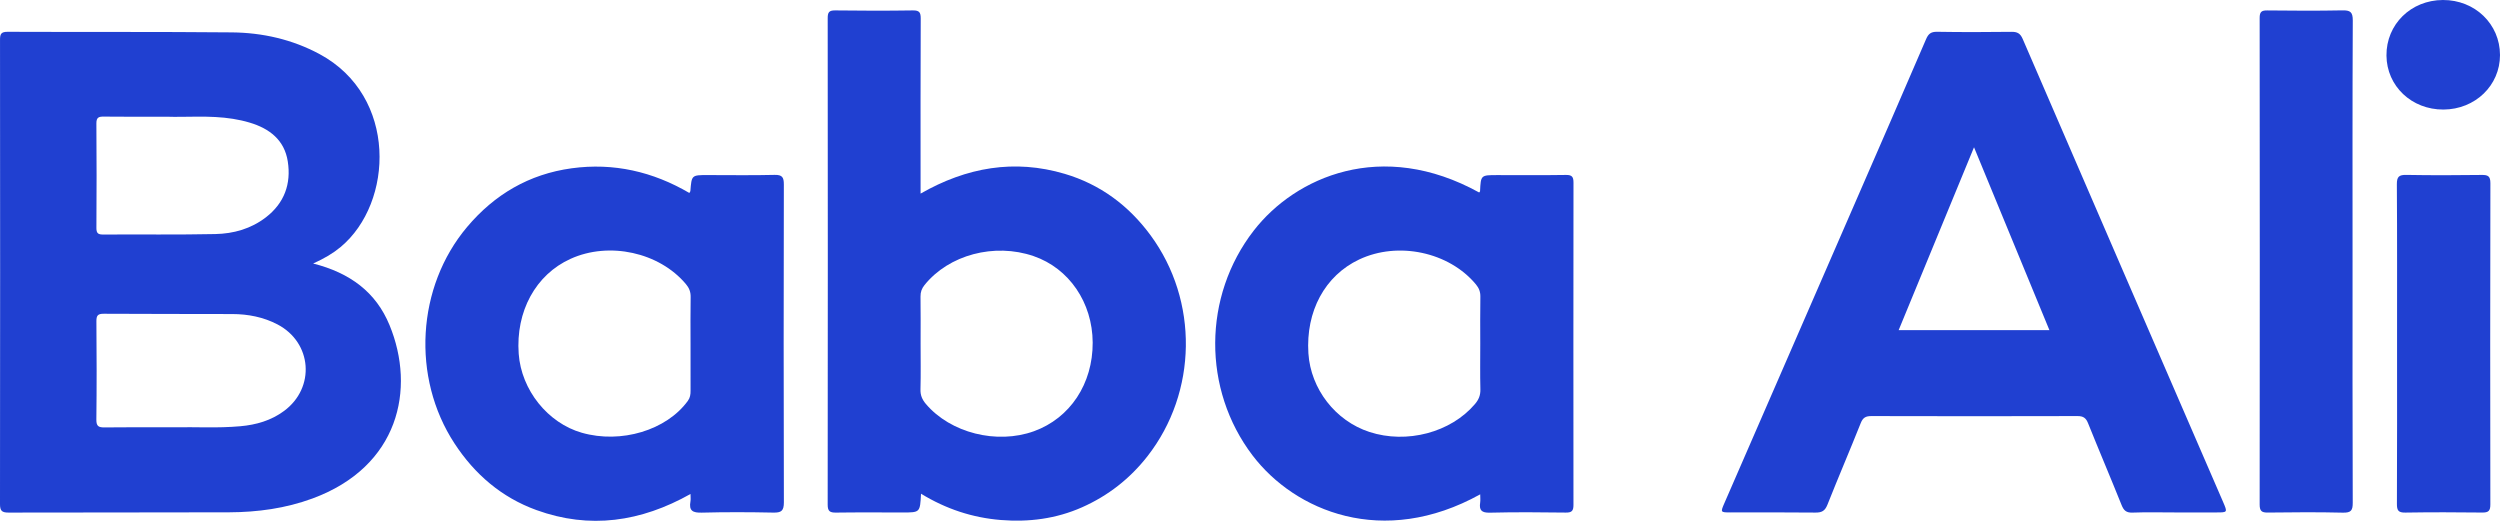
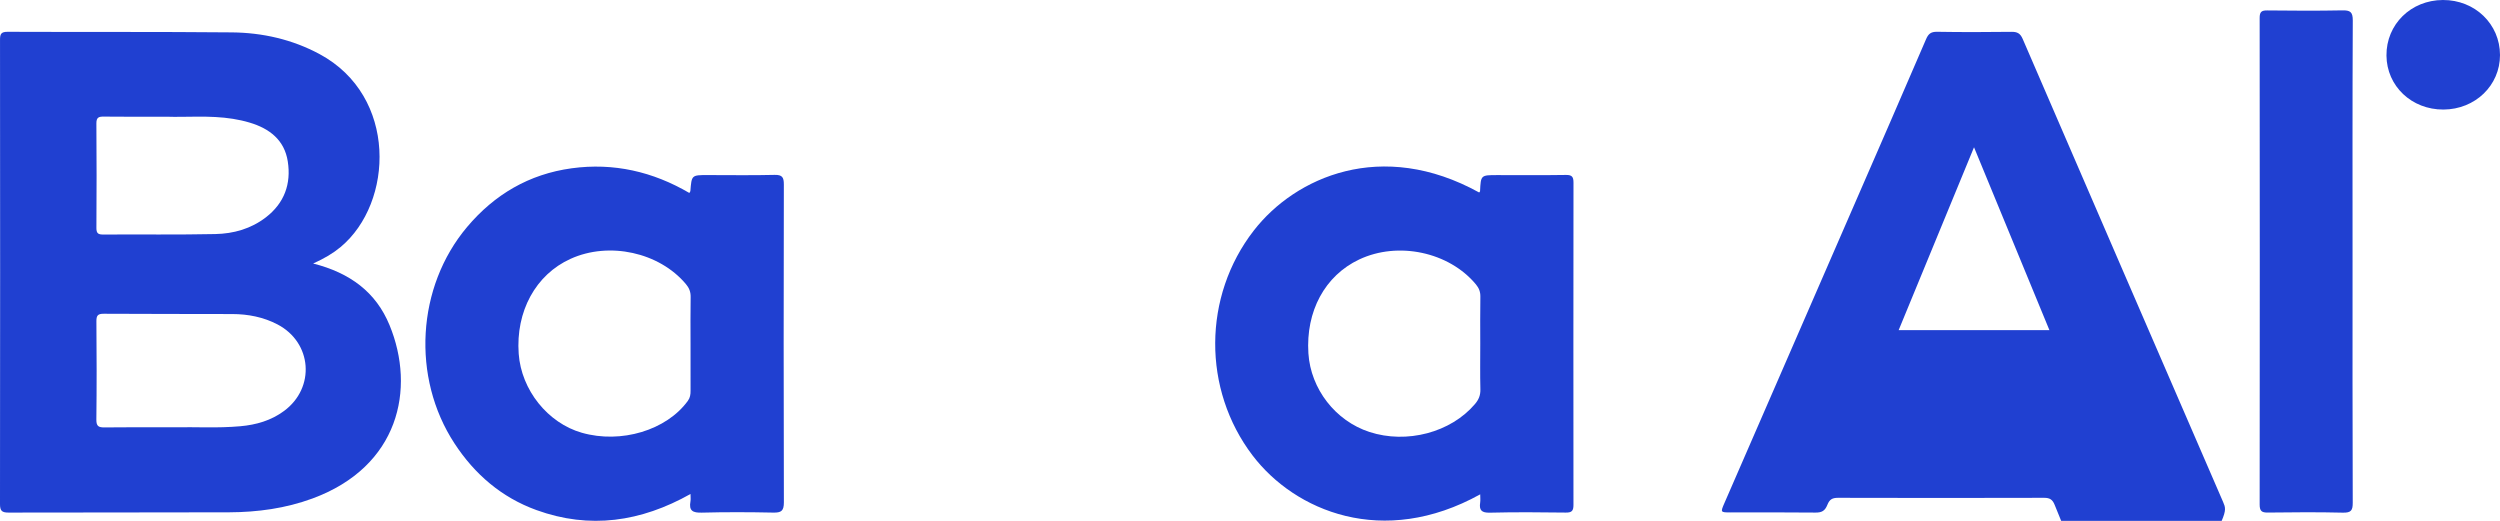
<svg xmlns="http://www.w3.org/2000/svg" version="1.1" id="Layer_1" x="0px" y="0px" viewBox="0 0 1212.64 252.64" style="enable-background:new 0 0 1212.64 252.64;" xml:space="preserve">
  <style type="text/css">
	.st0{fill:#2040D1;}
</style>
  <g>
    <path class="st0" d="M1141.12,126.88c0,38.98-0.06,77.96,0.09,116.92c0.02,3.79-0.79,4.95-4.76,4.87   c-12.12-0.3-24.27-0.2-36.41-0.05c-2.98,0.04-3.98-0.73-3.98-3.87c0.08-78.68,0.08-157.36,0-236.03c0-2.88,0.81-3.7,3.68-3.66   c12.14,0.14,24.27,0.21,36.41-0.03c3.87-0.08,5.1,0.79,5.08,4.93C1141.04,48.92,1141.12,87.91,1141.12,126.88" />
-     <path class="st0" d="M1162.71,166.45c-0.01-25.69,0.08-51.38-0.1-77.07c-0.02-3.72,1.08-4.61,4.66-4.54   c12.14,0.22,24.27,0.18,36.4,0.02c3.09-0.05,4.32,0.51,4.31,4c-0.12,51.95-0.11,103.91-0.02,155.87c0.01,3.1-0.94,3.92-3.97,3.88   c-12.42-0.15-24.86-0.18-37.28,0.02c-3.41,0.06-4.09-1.08-4.07-4.24C1162.76,218.41,1162.71,192.43,1162.71,166.45" />
    <path class="st0" d="M1184.95,0c15.51-0.06,27.67,11.66,27.69,26.68c0.02,14.76-12.03,26.39-27.43,26.46   c-15.44,0.07-27.52-11.38-27.64-26.2C1157.45,11.82,1169.42,0.06,1184.95,0" />
    <path class="st0" d="M188.93,157.67c-6.57-15.93-19.09-25.3-37.04-29.85c5.54-2.51,9.65-4.93,13.35-8.02   c25.76-21.47,27.7-73.19-10.25-93.57c-13.27-7.13-27.65-10.37-42.53-10.52c-36.24-0.34-72.5-0.13-108.76-0.28   c-3.28-0.01-3.7,1.16-3.69,4.01C0.08,94.45,0.09,169.46,0,244.47c-0.01,3.28,0.87,4.17,4.16,4.16c35.68-0.12,71.35,0.01,107-0.13   c13.8-0.06,27.37-1.9,40.42-6.71C193.49,226.35,201.74,188.71,188.93,157.67 M50.36,56.56c9.5,0.12,19,0.05,30.36,0.05   c9.52,0.35,20.95-0.78,32.28,1.03c2.72,0.44,5.45,1.03,8.09,1.83c9.62,2.87,16.9,8.44,18.5,18.85c1.69,10.85-1.65,20.18-10.6,27.08   c-7.22,5.57-15.69,7.95-24.55,8.13c-18.12,0.38-36.24,0.12-54.37,0.23c-2.37,0.02-3.33-0.54-3.31-3.13   c0.11-16.93,0.13-33.85-0.01-50.78C46.74,56.95,47.87,56.53,50.36,56.56 M137.79,199.33c-6.28,4.65-13.53,6.74-21.22,7.42   c-11.08,1-22.2,0.29-31.46,0.51c-12.67,0-23.48-0.09-34.3,0.06c-2.87,0.04-4.1-0.46-4.07-3.75c0.19-15.9,0.16-31.81,0.02-47.72   c-0.02-2.82,0.69-3.68,3.61-3.66c20.76,0.14,41.51,0.06,62.27,0.14c7.68,0.02,15.11,1.45,21.98,5.04   C151.4,166.17,153.05,188.05,137.79,199.33" />
-     <path class="st0" d="M1078.33,243.49c-32.43-74.86-64.88-149.71-97.21-224.6c-1.21-2.79-2.69-3.49-5.54-3.45   c-11.98,0.15-23.97,0.18-35.97-0.02c-3-0.05-4.25,0.98-5.38,3.63c-11.28,26.24-22.69,52.4-34.09,78.59   c-21.2,48.76-42.43,97.51-63.65,146.26c-2.02,4.64-2.01,4.64,2.87,4.66c13.74,0,27.49-0.09,41.23,0.07c3.06,0.03,4.61-0.8,5.8-3.78   c5.26-13.27,10.9-26.39,16.18-39.65c1.06-2.65,2.43-3.38,5.14-3.38c33.33,0.09,66.67,0.1,99.99,0c2.79-0.01,4.09,0.89,5.12,3.45   c5.32,13.25,10.92,26.39,16.24,39.64c1.06,2.66,2.27,3.85,5.33,3.73c6.86-0.26,13.74-0.08,20.62-0.08h20.17   C1080.49,248.55,1080.51,248.55,1078.33,243.49 M920.95,160.14c12.12-29.4,24.1-58.48,36.56-88.71   c12.42,30.12,24.37,59.11,36.57,88.71H920.95z" />
-     <path class="st0" d="M558.07,114.1c-10.63-14.44-24.43-24.69-41.63-29.78c-24.41-7.23-47.58-3.19-69.91,9.59v-5.22   c0-26.56-0.05-53.12,0.07-79.68c0.01-2.97-0.63-4-3.81-3.96c-12.57,0.19-25.15,0.17-37.71,0c-3-0.03-3.6,0.98-3.6,3.75   c0.07,78.67,0.08,157.33-0.01,236.01c0,3.19,1.08,3.86,4.02,3.83c10.82-0.16,21.64-0.06,32.46-0.06c8.33,0,8.33,0,8.79-9.1   c12.19,7.45,24.98,11.63,38.68,12.75c13.6,1.1,26.81-0.57,39.41-6.15c12.67-5.62,23.25-13.9,31.77-24.8   C580.85,190.2,581.47,145.89,558.07,114.1 M501.55,209.16c-18.08,6.53-40.5,0.84-52.43-13.2c-1.8-2.12-2.72-4.22-2.64-7.07   c0.2-7.42,0.06-14.87,0.06-22.31c0-7.58,0.07-15.16-0.04-22.74c-0.03-2.17,0.58-3.87,1.93-5.56   c11.79-14.69,33.88-20.59,52.93-14.05c17.2,5.92,28.55,22.52,28.65,41.92C530.1,186.15,519.07,202.81,501.55,209.16" />
+     <path class="st0" d="M1078.33,243.49c-32.43-74.86-64.88-149.71-97.21-224.6c-1.21-2.79-2.69-3.49-5.54-3.45   c-11.98,0.15-23.97,0.18-35.97-0.02c-3-0.05-4.25,0.98-5.38,3.63c-11.28,26.24-22.69,52.4-34.09,78.59   c-21.2,48.76-42.43,97.51-63.65,146.26c-2.02,4.64-2.01,4.64,2.87,4.66c13.74,0,27.49-0.09,41.23,0.07c3.06,0.03,4.61-0.8,5.8-3.78   c1.06-2.65,2.43-3.38,5.14-3.38c33.33,0.09,66.67,0.1,99.99,0c2.79-0.01,4.09,0.89,5.12,3.45   c5.32,13.25,10.92,26.39,16.24,39.64c1.06,2.66,2.27,3.85,5.33,3.73c6.86-0.26,13.74-0.08,20.62-0.08h20.17   C1080.49,248.55,1080.51,248.55,1078.33,243.49 M920.95,160.14c12.12-29.4,24.1-58.48,36.56-88.71   c12.42,30.12,24.37,59.11,36.57,88.71H920.95z" />
    <path class="st0" d="M380.21,89.54c0.01-3.51-0.73-4.8-4.52-4.71c-10.81,0.27-21.64,0.09-32.46,0.09c-7.76,0-7.75,0-8.36,7.75   c-0.01,0.24-0.23,0.46-0.5,0.93c-17.68-10.35-36.7-14.75-57.09-11.97c-20.6,2.82-37.41,12.68-50.72,28.48   c-24.47,29.06-27.01,72.99-6.12,104.95c9.78,14.98,22.84,26.21,39.73,32.34c25.88,9.4,50.71,5.74,74.77-7.79   c0,1.6,0.16,2.65-0.03,3.61c-0.84,4.6,1.2,5.55,5.52,5.44c11.54-0.31,23.09-0.26,34.64-0.02c3.9,0.08,5.16-0.81,5.16-4.98   C380.08,192.28,380.1,140.92,380.21,89.54 M334.95,166.83c0,7.58-0.02,15.16,0.01,22.74c0.01,1.78-0.2,3.35-1.33,4.89   c-10.34,14.23-32.38,20.89-51.41,15.45c-16.54-4.73-29.36-20.76-30.62-38.3c-1.49-20.57,8.24-38.4,25.13-46.05   c18.73-8.52,43.03-3.17,55.96,12.22c1.6,1.9,2.36,3.79,2.31,6.3C334.86,151.67,334.95,159.25,334.95,166.83" />
    <path class="st0" d="M763.23,88.6c0-2.81-0.7-3.79-3.67-3.74c-11.11,0.17-22.23,0.07-33.34,0.07c-7.94,0-7.94,0-8.31,7.81   c-0.01,0.21-0.28,0.42-0.43,0.63c-47.34-26.15-89.18-7.5-109.33,18.47c-24.77,31.94-24.91,77.06-0.61,109.04   c20.53,27.01,63.24,45.08,110.45,18.9c0,1.65,0.14,2.83-0.02,3.97c-0.57,3.72,0.65,5.02,4.69,4.93   c12.28-0.31,24.56-0.21,36.84-0.05c2.91,0.04,3.72-0.84,3.72-3.7C763.17,192.81,763.17,140.71,763.23,88.6 M715.43,196   c-11.69,13.76-33.05,19.45-51.19,13.52c-16.47-5.37-28.47-20.84-29.59-38.13c-1.31-20.42,8.01-37.66,24.59-45.51   c18.9-8.95,43.64-3.64,56.67,12.07c1.47,1.79,2.19,3.58,2.15,5.93c-0.13,7.58-0.05,15.16-0.05,22.74c0,7.44-0.12,14.87,0.06,22.31   C718.13,191.77,717.23,193.89,715.43,196" />
  </g>
</svg>